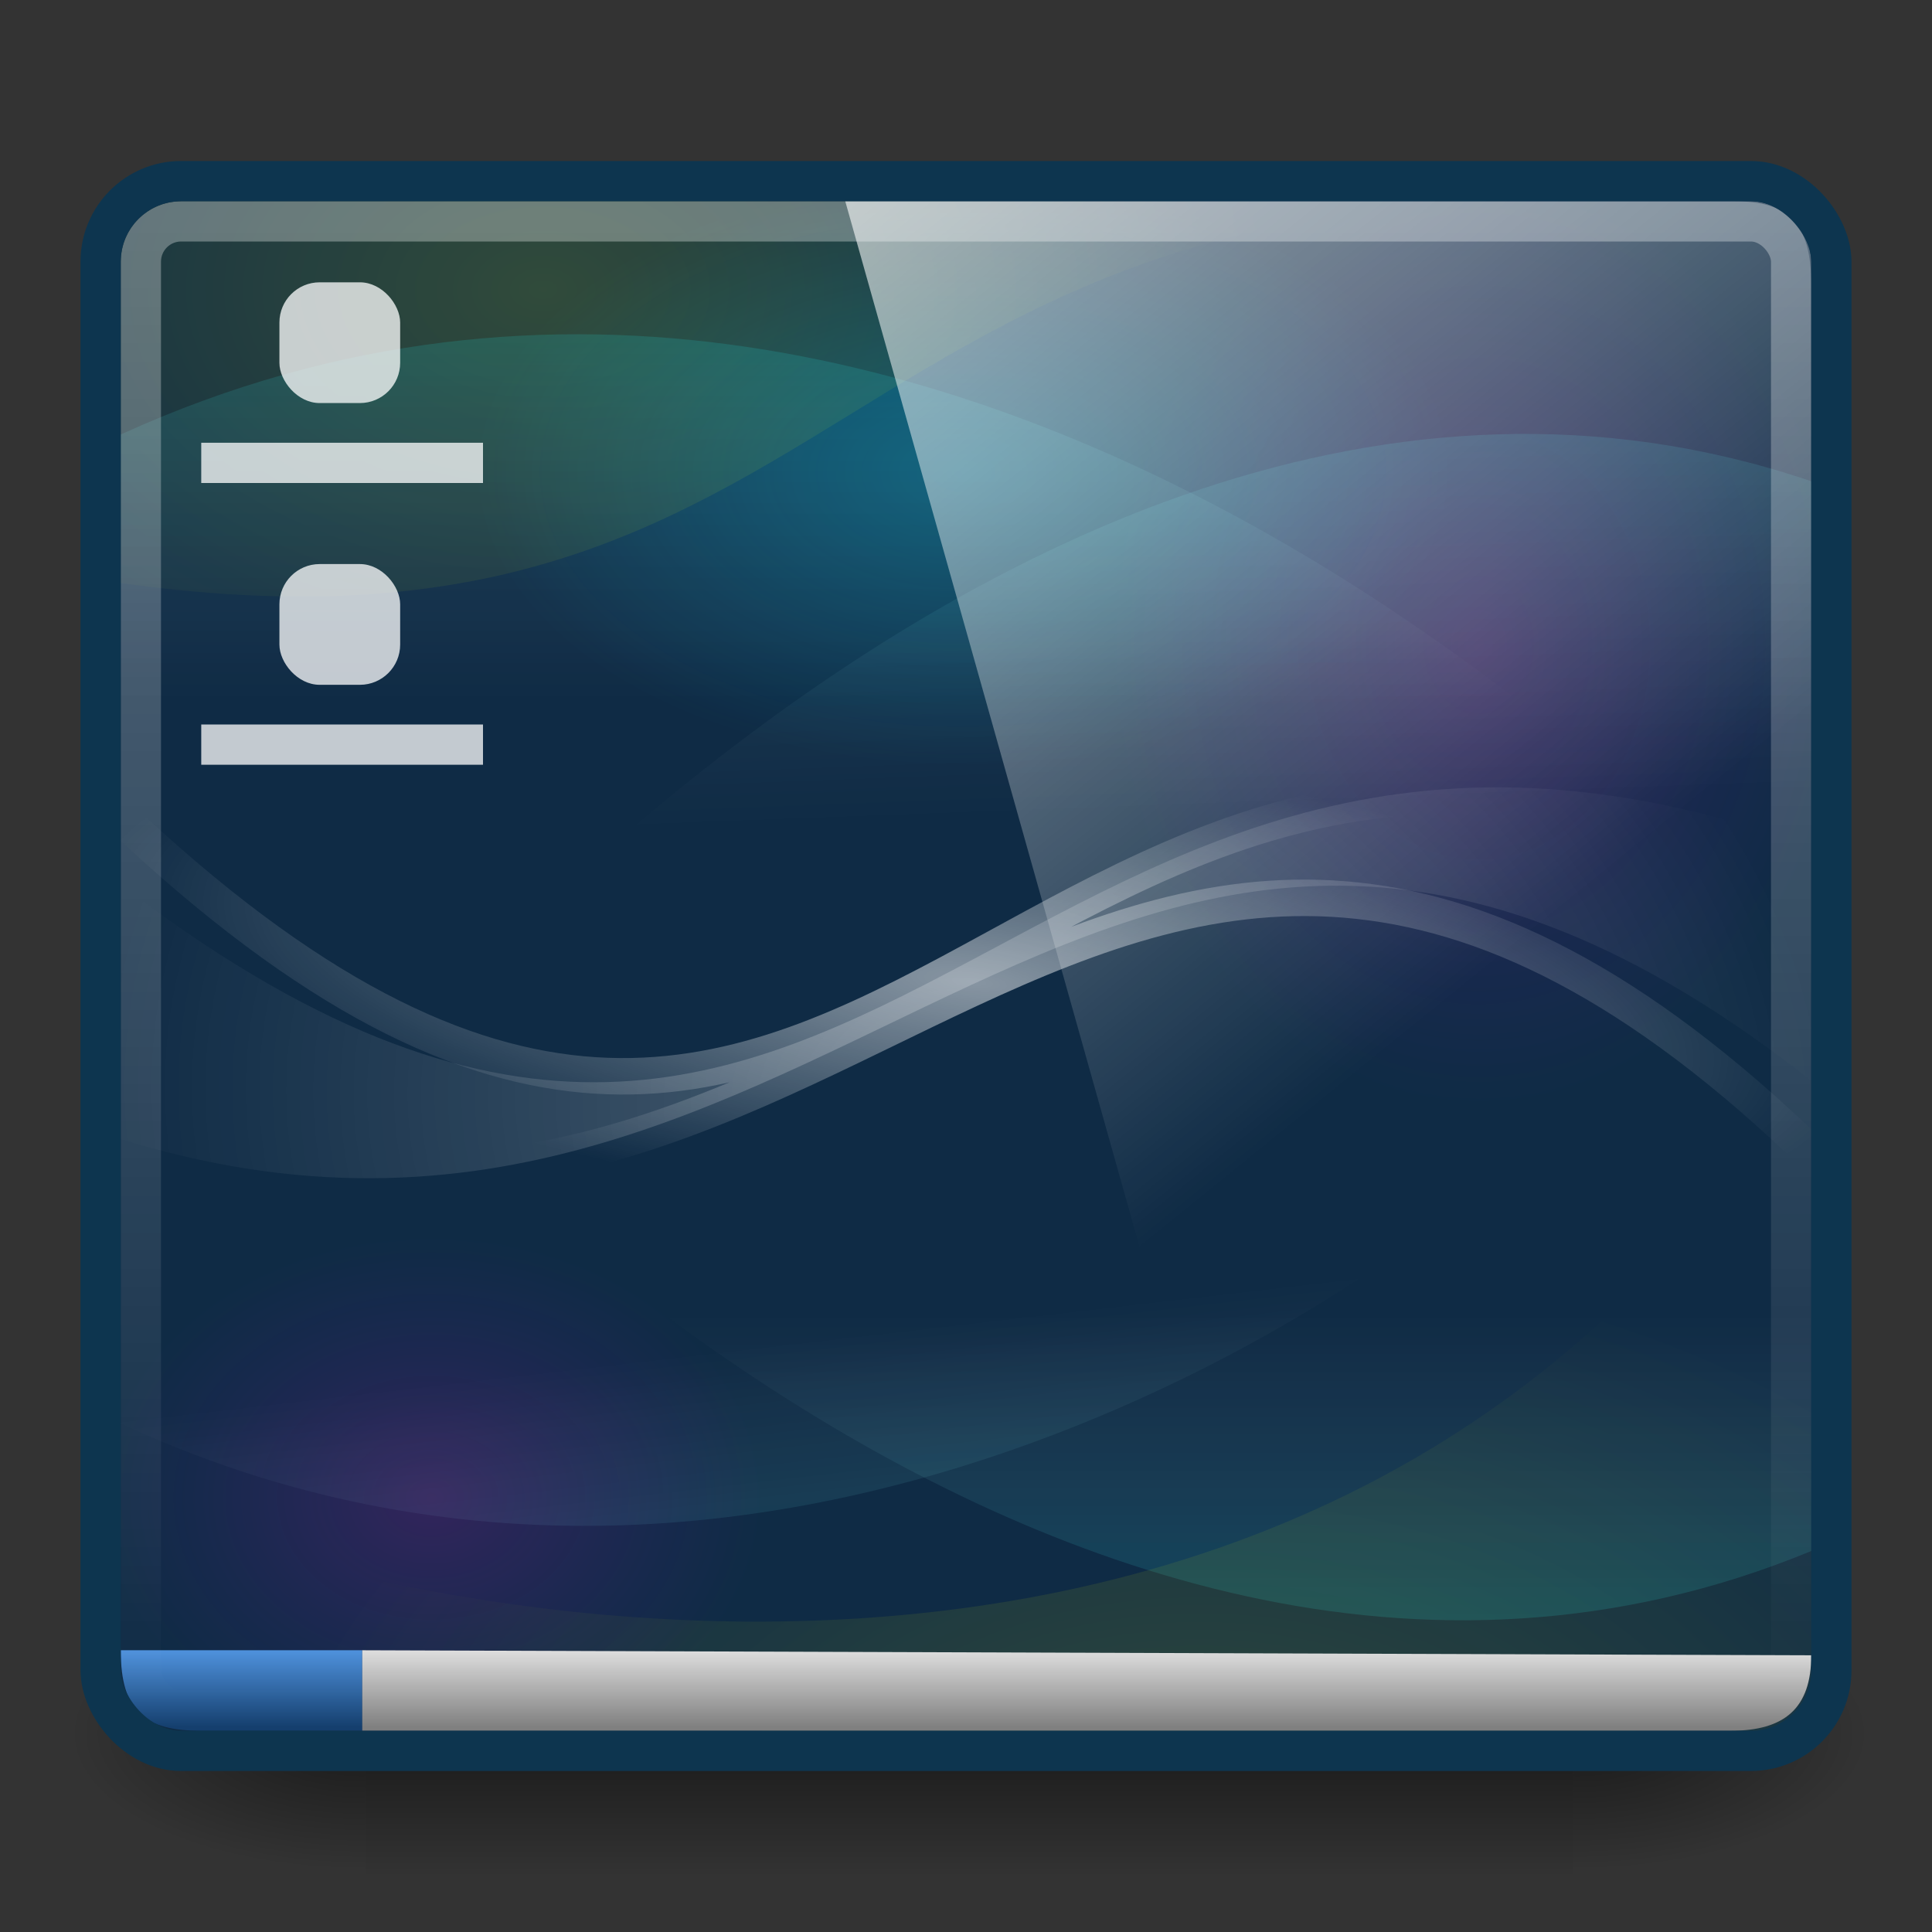
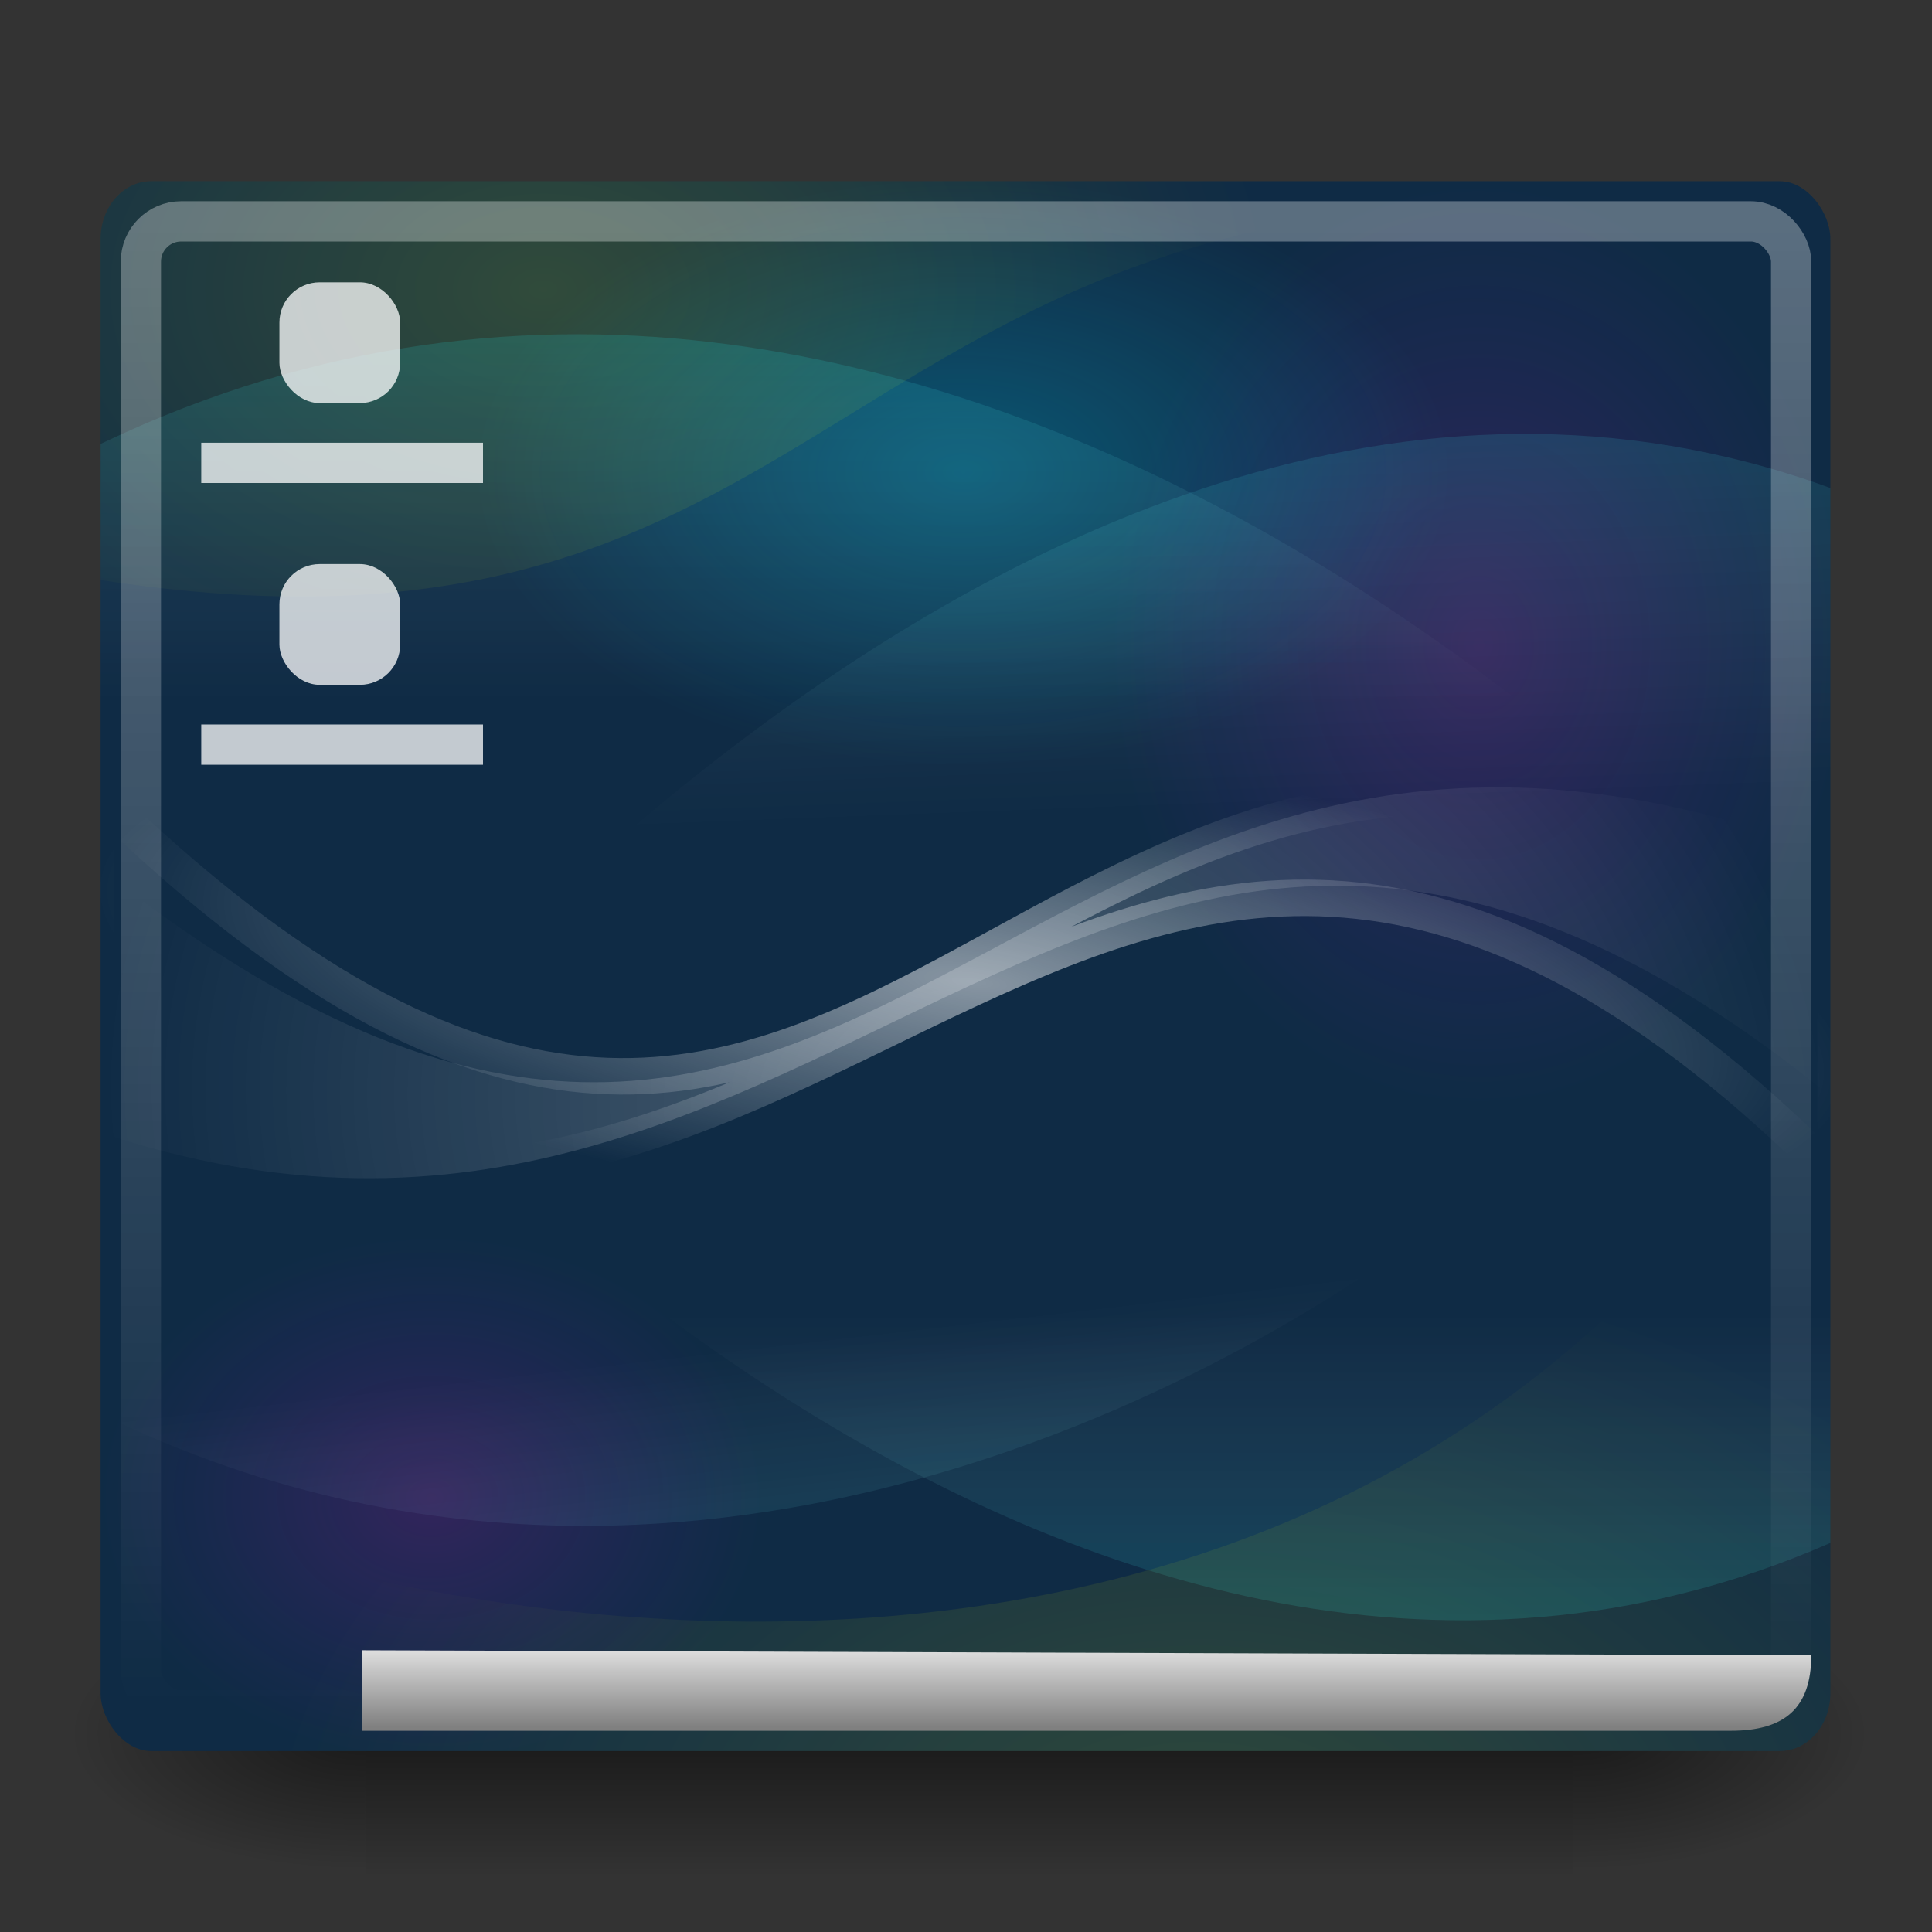
<svg xmlns="http://www.w3.org/2000/svg" xmlns:ns1="http://www.inkscape.org/namespaces/inkscape" xmlns:ns2="http://sodipodi.sourceforge.net/DTD/sodipodi-0.dtd" xmlns:xlink="http://www.w3.org/1999/xlink" version="1.0" width="48" height="48" id="svg3437" ns1:version="0.48.4 r9939" ns2:docname="user-desktop.svg">
  <rect width="100%" height="100%" fill="#333333" stroke="none" />
  <ns2:namedview pagecolor="#ffffff" bordercolor="#666666" borderopacity="1" objecttolerance="10" gridtolerance="10" guidetolerance="10" ns1:pageopacity="0" ns1:pageshadow="2" ns1:window-width="1280" ns1:window-height="976" id="namedview99" showgrid="true" ns1:zoom="7.9999996" ns1:cx="30.617602" ns1:cy="31.087266" ns1:window-x="0" ns1:window-y="24" ns1:window-maximized="1" ns1:current-layer="svg3437" ns1:snap-to-guides="true" ns1:snap-grids="true" showguides="true" ns1:guide-bbox="true" ns1:snap-page="false" ns1:snap-center="true" ns1:snap-object-midpoints="true" ns1:snap-bbox="true">
    <ns1:grid type="xygrid" id="grid911" empspacing="5" visible="true" enabled="true" snapvisiblegridlinesonly="true" />
  </ns2:namedview>
  <defs id="defs3439">
    <linearGradient id="linearGradient4226">
      <stop id="stop4228" offset="0" style="stop-color:#4f92dd;stop-opacity:1;" />
      <stop id="stop4230" offset="1" style="stop-color:#153f6e;stop-opacity:1;" />
    </linearGradient>
    <linearGradient ns1:collect="always" id="linearGradient986">
      <stop style="stop-color:#ffffff;stop-opacity:1;" offset="0" id="stop988" />
      <stop style="stop-color:#ffffff;stop-opacity:0;" offset="1" id="stop990" />
    </linearGradient>
    <linearGradient id="linearGradient965">
      <stop id="stop967" offset="0" style="stop-color:#ffffff;stop-opacity:0.315;" />
      <stop id="stop969" offset="1" style="stop-color:#ffffff;stop-opacity:0;" />
    </linearGradient>
    <linearGradient id="linearGradient1072">
      <stop style="stop-color:#dedede;stop-opacity:1;" offset="0" id="stop1074" />
      <stop style="stop-color:gray;stop-opacity:1;" offset="1" id="stop1076" />
    </linearGradient>
    <linearGradient id="linearGradient5060">
      <stop id="stop5062" style="stop-color:#000000;stop-opacity:1" offset="0" />
      <stop id="stop5064" style="stop-color:#000000;stop-opacity:0" offset="1" />
    </linearGradient>
    <linearGradient id="linearGradient5048">
      <stop id="stop5050" style="stop-color:#000000;stop-opacity:0" offset="0" />
      <stop id="stop5056" style="stop-color:#000000;stop-opacity:1" offset="0.5" />
      <stop id="stop5052" style="stop-color:#000000;stop-opacity:0" offset="1" />
    </linearGradient>
    <linearGradient ns1:collect="always" xlink:href="#linearGradient5048" id="linearGradient3127" gradientUnits="userSpaceOnUse" gradientTransform="matrix(0.062,0,0,0.029,1.624,28.953)" x1="302.857" y1="366.648" x2="302.857" y2="609.505" />
    <radialGradient ns1:collect="always" xlink:href="#linearGradient5060" id="radialGradient3129" gradientUnits="userSpaceOnUse" gradientTransform="matrix(0.062,0,0,0.029,1.637,28.953)" cx="605.714" cy="486.648" fx="605.714" fy="486.648" r="117.143" />
    <radialGradient ns1:collect="always" xlink:href="#linearGradient5060" id="radialGradient3131" gradientUnits="userSpaceOnUse" gradientTransform="matrix(-0.062,0,0,0.029,46.532,28.953)" cx="605.714" cy="486.648" fx="605.714" fy="486.648" r="117.143" />
    <linearGradient ns1:collect="always" xlink:href="#linearGradient986" id="linearGradient992" x1="10.189" y1="-5.714" x2="34.454" y2="25.487" gradientUnits="userSpaceOnUse" gradientTransform="matrix(1,0,0,1.041,1,-1.247)" />
    <linearGradient ns1:collect="always" xlink:href="#linearGradient965" id="linearGradient3959" gradientUnits="userSpaceOnUse" gradientTransform="matrix(0.953,0,0,1.194,1.116,-4.645)" x1="23.43" y1="8.404" x2="23.43" y2="39.358" />
    <linearGradient ns1:collect="always" xlink:href="#linearGradient1072" id="linearGradient3980" gradientUnits="userSpaceOnUse" gradientTransform="matrix(1.024,0,0,1,-0.585,4.5)" x1="23.363" y1="36.5" x2="23.363" y2="38.406" />
    <linearGradient ns1:collect="always" xlink:href="#linearGradient4226" id="linearGradient4232" gradientUnits="userSpaceOnUse" gradientTransform="matrix(1.024,0,0,1,-0.585,4.5)" x1="23.363" y1="36.5" x2="23.363" y2="38.406" />
    <linearGradient id="linearGradient4198-0">
      <stop id="stop4200-8" offset="0" style="stop-color:#ff00d9;stop-opacity:1;" />
      <stop id="stop4202-0" offset="1" style="stop-color:#b300ff;stop-opacity:0;" />
    </linearGradient>
    <linearGradient id="linearGradient4000-6">
      <stop id="stop4002-9" offset="0" style="stop-color:aqua;stop-opacity:1;" />
      <stop id="stop4004-3" offset="1" style="stop-color:white;stop-opacity:0;" />
    </linearGradient>
    <linearGradient id="linearGradient3939" ns1:collect="always">
      <stop id="stop3941" offset="0" style="stop-color:#00dbff;stop-opacity:1;" />
      <stop id="stop3943" offset="1" style="stop-color:#00dbff;stop-opacity:0;" />
    </linearGradient>
    <linearGradient id="linearGradient4072" ns1:collect="always">
      <stop id="stop4074" offset="0" style="stop-color:#ef0;stop-opacity:1;" />
      <stop id="stop4076" offset="1" style="stop-color:#ef0;stop-opacity:0;" />
    </linearGradient>
    <linearGradient id="linearGradient4118">
      <stop style="stop-color:white;stop-opacity:0.502;" offset="0" id="stop4120" />
      <stop style="stop-color:white;stop-opacity:0;" offset="1" id="stop4122" />
    </linearGradient>
    <linearGradient id="linearGradient4182" ns1:collect="always">
      <stop id="stop4184" offset="0" style="stop-color:white;stop-opacity:1;" />
      <stop id="stop4186" offset="1" style="stop-color:white;stop-opacity:0;" />
    </linearGradient>
    <linearGradient id="linearGradient4198">
      <stop id="stop4200" offset="0" style="stop-color:#ff00d9;stop-opacity:1;" />
      <stop id="stop4202" offset="1" style="stop-color:#b300ff;stop-opacity:0;" />
    </linearGradient>
    <linearGradient ns1:collect="always" xlink:href="#linearGradient4000-6" id="linearGradient3260" gradientUnits="userSpaceOnUse" gradientTransform="matrix(0.054,0,0,0.054,0.401,55.785)" x1="738" y1="893.613" x2="738" y2="673.229" />
    <radialGradient ns1:collect="always" xlink:href="#linearGradient3939" id="radialGradient3262" gradientUnits="userSpaceOnUse" cx="488" cy="-224" fx="488" fy="-224" r="364" />
    <radialGradient ns1:collect="always" xlink:href="#linearGradient4198" id="radialGradient3264" gradientUnits="userSpaceOnUse" cx="488" cy="-224" fx="488" fy="-224" r="364" />
    <linearGradient ns1:collect="always" xlink:href="#linearGradient4000-6" id="linearGradient3266" gradientUnits="userSpaceOnUse" gradientTransform="matrix(0.059,-0.006,0,0.038,0.282,72.195)" x1="248" y1="898.775" x2="248" y2="625.146" />
    <linearGradient ns1:collect="always" xlink:href="#linearGradient4000-6" id="linearGradient3268" gradientUnits="userSpaceOnUse" gradientTransform="matrix(0.061,-0.002,0,0.063,-9.829,53.726)" x1="932.663" y1="99.96" x2="932.663" y2="360.842" />
    <radialGradient ns1:collect="always" xlink:href="#linearGradient4118" id="radialGradient3270" gradientUnits="userSpaceOnUse" gradientTransform="matrix(0.053,-0.002,0.005,0.037,-1.338,60.782)" cx="626.907" cy="692.796" fx="626.907" fy="692.796" r="640" />
    <radialGradient ns1:collect="always" xlink:href="#linearGradient4072" id="radialGradient3272" gradientUnits="userSpaceOnUse" gradientTransform="matrix(-0.042,0,0,-0.024,56.791,85.386)" cx="909" cy="1196.719" fx="909" fy="1196.719" r="685" />
    <linearGradient ns1:collect="always" xlink:href="#linearGradient4000-6" id="linearGradient3274" gradientUnits="userSpaceOnUse" gradientTransform="matrix(0.054,0,0,0.054,-0.043,46.959)" x1="488.158" y1="181.535" x2="488.158" y2="443.553" />
    <radialGradient ns1:collect="always" xlink:href="#linearGradient4198-0" id="radialGradient3276" gradientUnits="userSpaceOnUse" cx="488" cy="-224" fx="488" fy="-224" r="364" />
    <radialGradient ns1:collect="always" xlink:href="#linearGradient4182" id="radialGradient3278" gradientUnits="userSpaceOnUse" gradientTransform="matrix(0.054,0.005,0,0.013,1.012,70.045)" cx="640" cy="569.671" fx="640" fy="569.671" r="640.425" />
    <radialGradient ns1:collect="always" xlink:href="#linearGradient4072" id="radialGradient3280" gradientUnits="userSpaceOnUse" gradientTransform="matrix(0.054,0,0,0.031,0.401,68.565)" cx="817" cy="1377.856" fx="817" fy="1377.856" r="685" />
    <clipPath clipPathUnits="userSpaceOnUse" id="clipPath4054">
      <rect clip-path="none" rx="2" ry="2" y="52.907" x="1.132" height="54.396" width="68.324" id="rect4056" style="color:black;fill:black;fill-opacity:1;fill-rule:evenodd;stroke:black;stroke-width:1;stroke-opacity:1;marker:none;visibility:visible;display:inline;overflow:visible;enable-background:accumulate" />
    </clipPath>
  </defs>
  <path d="m 39.087,39.586 c 0,0 0,7.043 0,7.043 3.2,0.013 7.736,-1.578 7.736,-3.522 0,-1.944 -3.571,-3.521 -7.736,-3.521 z" id="path5058" style="opacity:0.5;fill:url(#radialGradient3129);fill-opacity:1;fill-rule:nonzero;stroke:none;stroke-width:104.962;marker:none;visibility:visible;display:inline;overflow:visible" ns1:connector-curvature="0" />
  <rect width="30.006" height="7.043" x="9.081" y="39.586" id="rect4173" style="opacity:0.5;fill:url(#linearGradient3127);fill-opacity:1;fill-rule:nonzero;stroke:none;stroke-width:104.962;marker:none;visibility:visible;display:inline;overflow:visible" />
  <path d="m 9.081,39.586 c 0,0 0,7.043 0,7.043 -3.2,0.013 -7.736,-1.578 -7.736,-3.522 0,-1.944 3.571,-3.521 7.736,-3.521 z" id="path5018" style="opacity:0.5;fill:url(#radialGradient3131);fill-opacity:1;fill-rule:nonzero;stroke:none;stroke-width:104.962;marker:none;visibility:visible;display:inline;overflow:visible" ns1:connector-curvature="0" />
  <g id="g3246" transform="matrix(0.629,0,0,0.717,1.787,-33.432)" clip-path="url(#clipPath4054)">
    <rect style="color:black;fill:#0f2b45;fill-opacity:1;fill-rule:evenodd;stroke:none;stroke-width:1;marker:none;visibility:visible;display:inline;overflow:visible;enable-background:accumulate" id="rect3791" width="69.739" height="55.791" x="0.401" y="52.209" />
    <path ns2:nodetypes="cccc" ns1:connector-curvature="0" id="path3959" d="m 70.14,99.821 0,-20.051 C 42.537,97.276 9.761,81.191 9.761,81.191 c 0,0 29.563,31.104 60.379,18.63 z" style="opacity:0.15;color:black;fill:url(#linearGradient3260);fill-opacity:1;fill-rule:nonzero;stroke:none;stroke-width:0.849;marker:none;visibility:visible;display:inline;overflow:visible;enable-background:accumulate" />
    <path transform="matrix(0.053,0,0,0.028,9.333,69.258)" d="m 852,-224 c 0,201.032 -162.968,364 -364,364 -201.032,0 -364,-162.968 -364,-364 0,-201.032 162.968,-364 364,-364 201.032,0 364,162.968 364,364 z" ns2:ry="364" ns2:rx="364" ns2:cy="-224" ns2:cx="488" id="path4096" style="opacity:0.25;color:black;fill:url(#radialGradient3262);fill-opacity:1;fill-rule:nonzero;stroke:none;stroke-width:1;marker:none;visibility:visible;display:inline;overflow:visible;enable-background:accumulate" ns2:type="arc" />
    <path ns2:type="arc" style="opacity:0.15;color:black;fill:url(#radialGradient3264);fill-opacity:1;fill-rule:nonzero;stroke:none;stroke-width:1;marker:none;visibility:visible;display:inline;overflow:visible;enable-background:accumulate" id="path4100" ns2:cx="488" ns2:cy="-224" ns2:rx="364" ns2:ry="364" d="m 852,-224 c 0,201.032 -162.968,364 -364,364 -201.032,0 -364,-162.968 -364,-364 0,-201.032 162.968,-364 364,-364 201.032,0 364,162.968 364,364 z" transform="matrix(0.04,0,0,0.044,36.05,78.829)" />
    <path ns2:nodetypes="cccc" ns1:connector-curvature="0" id="path4036" d="M 0.401,77.116 C 22.201,98.921 53.3,89.407 53.3,89.407 c 0,0 -25.801,18.032 -52.898,5.892 z" style="opacity:0.15;color:black;fill:url(#linearGradient3266);fill-opacity:1;fill-rule:nonzero;stroke:none;stroke-width:0.849;marker:none;visibility:visible;display:inline;overflow:visible;enable-background:accumulate" />
    <path ns2:nodetypes="cccc" style="opacity:0.15;color:black;fill:url(#linearGradient3268);fill-opacity:1;fill-rule:nonzero;stroke:none;stroke-width:0.849;marker:none;visibility:visible;display:inline;overflow:visible;enable-background:accumulate" d="M 70.14,96.48 C 41.635,73.522 5.881,90.515 5.881,90.515 c 0,0 30.974,-38.06 64.259,-26.752 z" id="path4052" ns1:connector-curvature="0" />
    <path style="opacity:0.5;color:black;fill:url(#radialGradient3270);fill-opacity:1;fill-rule:nonzero;stroke:none;stroke-width:0.849;marker:none;visibility:visible;display:inline;overflow:visible;enable-background:accumulate" d="m 69.553,76.26 0,8.413 C 40.54,63.911 30.635,94.62 0.99,85.829 l 0,-9.187 C 32.052,98.221 36.426,65.154 69.553,76.26 z" id="path4126" ns1:connector-curvature="0" />
    <path style="opacity:0.15;color:black;fill:url(#radialGradient3272);fill-opacity:1;fill-rule:nonzero;stroke:none;stroke-width:1;marker:none;visibility:visible;display:inline;overflow:visible;enable-background:accumulate" d="M 70.14,54.638 C 28.69,48.754 33.555,71.424 0.401,66.625 l 0,-14.416 69.739,0 z" id="path4130" ns1:connector-curvature="0" ns2:nodetypes="ccccc" />
-     <path ns2:nodetypes="cccc" style="opacity:0.15;color:black;fill:url(#linearGradient3274);fill-opacity:1;fill-rule:nonzero;stroke:none;stroke-width:0.849;marker:none;visibility:visible;display:inline;overflow:visible;enable-background:accumulate" d="M 0.401,85.346 C 29.769,62.177 66.606,78.377 66.606,78.377 c 0,0 -31.912,-31.109 -66.204,-16.052 0,0.483 0,20.105 0,23.02 z" id="path4046" ns1:connector-curvature="0" />
+     <path ns2:nodetypes="cccc" style="opacity:0.15;color:black;fill:url(#linearGradient3274);fill-opacity:1;fill-rule:nonzero;stroke:none;stroke-width:0.849;marker:none;visibility:visible;display:inline;overflow:visible;enable-background:accumulate" d="M 0.401,85.346 C 29.769,62.177 66.606,78.377 66.606,78.377 c 0,0 -31.912,-31.109 -66.204,-16.052 0,0.483 0,20.105 0,23.02 " id="path4046" ns1:connector-curvature="0" />
    <path ns2:type="arc" style="opacity:0.15;color:black;fill:url(#radialGradient3276);fill-opacity:1;fill-rule:nonzero;stroke:none;stroke-width:1.018;marker:none;visibility:visible;display:inline;overflow:visible;enable-background:accumulate" id="path3947" ns2:cx="488" ns2:cy="-224" ns2:rx="364" ns2:ry="364" d="m 852,-224 c 0,201.032 -162.968,364 -364,364 -201.032,0 -364,-162.968 -364,-364 0,-201.032 162.968,-364 364,-364 201.032,0 364,162.968 364,364 z" transform="matrix(0.036,0,0,0.025,-3.368,104.126)" />
    <path ns1:connector-curvature="0" id="path4034" d="m 69.575,77.695 0,9.642 C 40.563,61.867 30.658,96.492 1.012,84.707 l 0,-10.53 C 32.075,100.702 36.449,63.055 69.575,77.695 z" style="opacity:0.5;color:black;fill:none;stroke:url(#radialGradient3278);stroke-width:1.264;stroke-opacity:1;marker:none;visibility:visible;display:inline;overflow:visible;enable-background:accumulate" />
    <path ns2:nodetypes="ccccc" ns1:connector-curvature="0" id="path3964" d="M 0.401,97.975 C 8.438,101.928 51.188,112.185 70.14,81.303 l 0,26.697 -69.739,0 z" style="opacity:0.15;color:black;fill:url(#radialGradient3280);fill-opacity:1;fill-rule:nonzero;stroke:none;stroke-width:1;marker:none;visibility:visible;display:inline;overflow:visible;enable-background:accumulate" />
  </g>
-   <path style="color:black;fill:url(#linearGradient4232);fill-opacity:1;fill-rule:nonzero;stroke:none;stroke-width:1;marker:none;visibility:visible;display:inline;overflow:visible;enable-background:accumulate" d="m 3,41 c 0,1.536 0.607,2 2,2 l 4,0 0,-2 z" id="path1006" ns1:connector-curvature="0" ns2:nodetypes="csccc" />
  <path style="color:black;fill:url(#linearGradient3980);fill-opacity:1;fill-rule:nonzero;stroke:none;stroke-width:1;marker:none;visibility:visible;display:inline;overflow:visible;enable-background:accumulate" d="m 9,41 0,2 34,0 c 1.336,0 2,-0.558 2,-1.875 z" id="rect1066" ns1:connector-curvature="0" ns2:nodetypes="ccscc" />
  <rect ry="1" y="5.5" x="3.5" height="37" width="41" id="rect963" style="color:black;fill:none;stroke:url(#linearGradient3959);stroke-width:1;stroke-opacity:1;marker:none;visibility:visible;display:inline;overflow:visible;enable-background:accumulate" rx="1" />
-   <path style="opacity:0.99;color:black;fill:url(#linearGradient992);fill-opacity:1;stroke:none;stroke-width:1;marker:none;visibility:visible;display:inline;overflow:visible;enable-background:accumulate" d="M 21,5 43.08,5 C 44.408,5 45,5.509 45,7.082 L 45,43 31.695,43 z" id="rect966" ns1:connector-curvature="0" ns2:nodetypes="cccccc" />
  <rect style="opacity:0.75;color:black;fill:white;fill-opacity:1;fill-rule:nonzero;stroke:none;stroke-width:1;marker:none;visibility:visible;display:inline;overflow:visible;enable-background:accumulate" id="rect4234" width="3" height="3" x="6.942" y="7.014" ry="1" />
  <rect y="11" x="5" height="1" width="7" id="rect4236" style="opacity:0.75;color:black;fill:white;fill-opacity:1;fill-rule:nonzero;stroke:none;stroke-width:1;marker:none;visibility:visible;display:inline;overflow:visible;enable-background:accumulate" />
  <rect ry="1" y="14.014" x="6.942" height="3" width="3" id="rect4238" style="opacity:0.75;color:black;fill:white;fill-opacity:1;fill-rule:nonzero;stroke:none;stroke-width:1;marker:none;visibility:visible;display:inline;overflow:visible;enable-background:accumulate" />
  <rect style="opacity:0.75;color:black;fill:white;fill-opacity:1;fill-rule:nonzero;stroke:none;stroke-width:1;marker:none;visibility:visible;display:inline;overflow:visible;enable-background:accumulate" id="rect4240" width="7" height="1" x="5" y="18" />
-   <rect style="color:black;fill:none;fill-opacity:1;fill-rule:evenodd;stroke:#0d354f;stroke-width:1;stroke-opacity:1;marker:none;visibility:visible;display:inline;overflow:visible;enable-background:accumulate" id="rect990" width="43" height="39" x="2.5" y="4.5" ry="2" rx="2" clip-path="none" />
</svg>